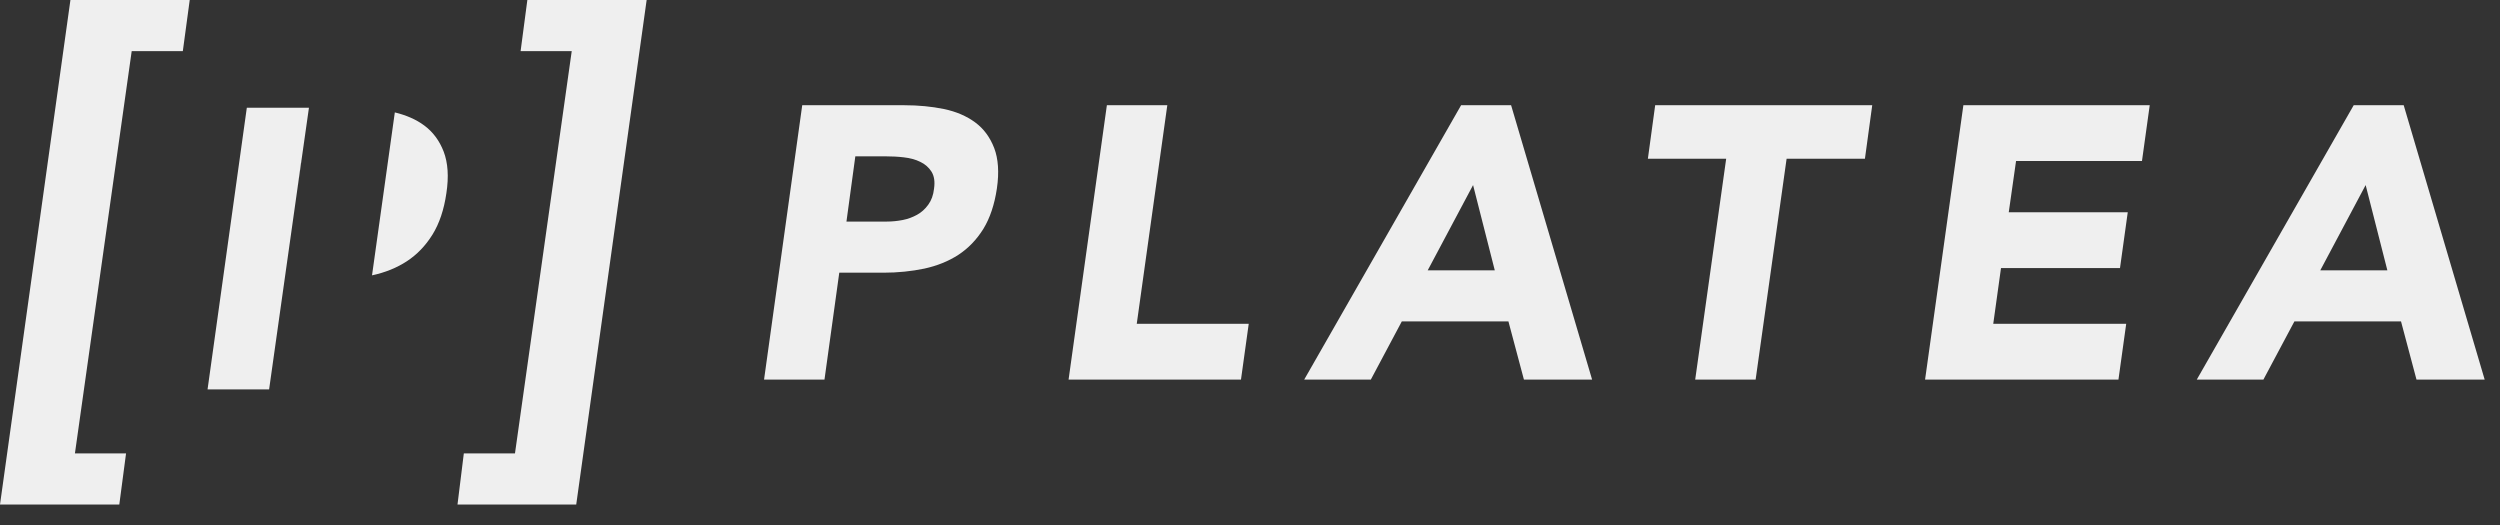
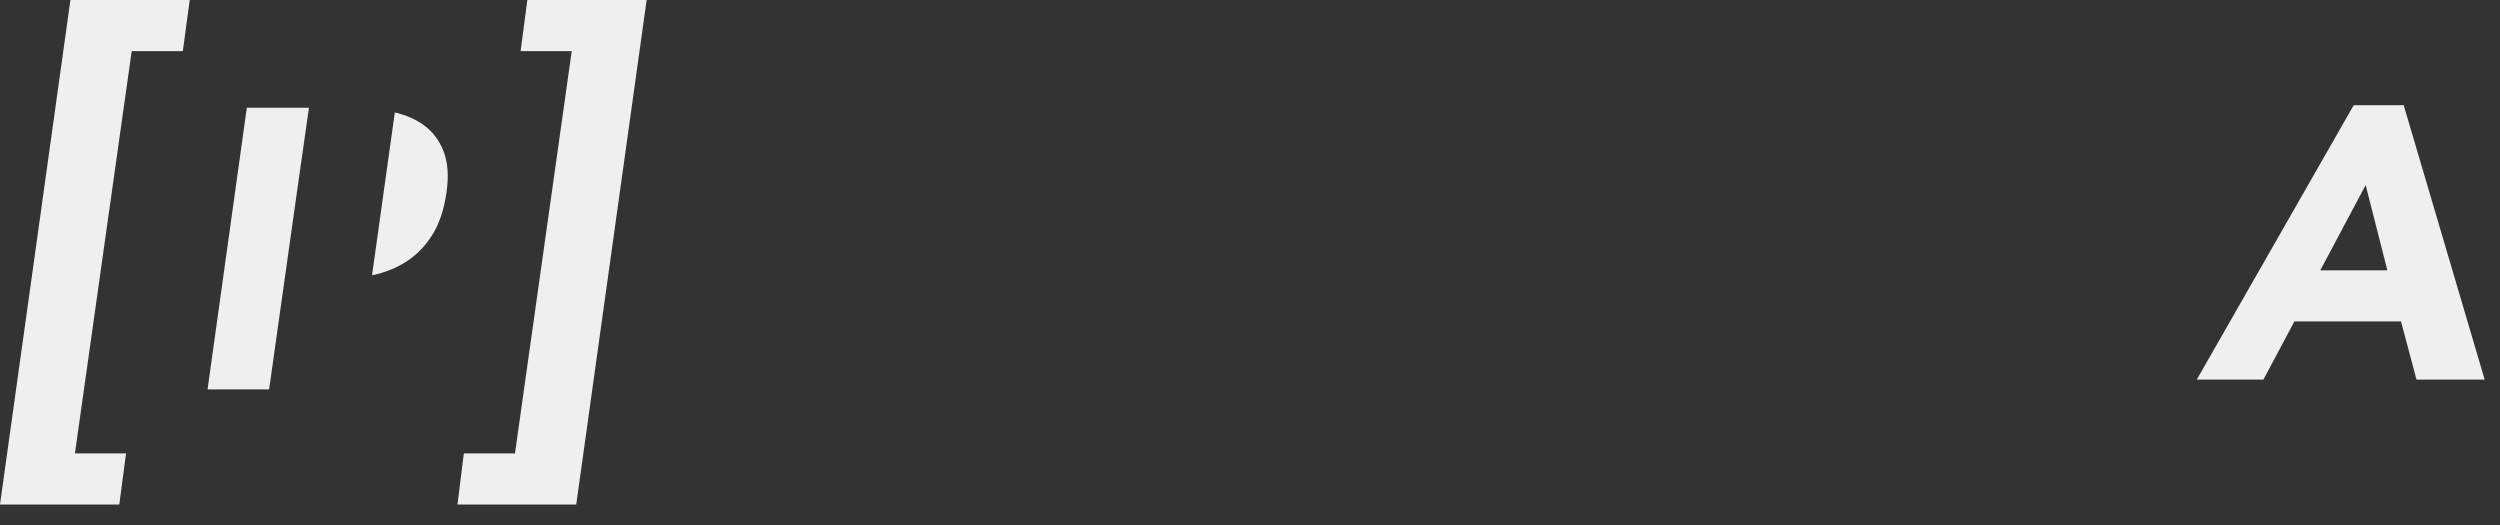
<svg xmlns="http://www.w3.org/2000/svg" width="100" height="21" viewBox="0 0 100 21" fill="none">
  <rect x="0" y="0" width="100" height="21" fill="#333333" stroke="none" />
  <path d="M7.313 2.045H5.268L2.997 18.136H5.042L4.772 20.181H0L2.817 0H7.589L7.313 2.045Z" fill="#EFEFEF" />
  <path d="M18.553 18.136H20.599L22.869 2.045H20.824L21.094 0H25.866L23.049 20.181H18.3L18.553 18.136Z" fill="#EFEFEF" />
  <path d="M11.873 7.717L12.059 6.41H12.053L11.873 7.717Z" fill="#EFEFEF" />
  <path d="M17.748 6.067C17.579 5.628 17.32 5.279 16.971 5.02C16.644 4.777 16.25 4.608 15.793 4.496L14.881 11.014C15.405 10.901 15.867 10.716 16.272 10.451C16.678 10.186 17.021 9.831 17.298 9.386C17.574 8.941 17.76 8.389 17.855 7.729C17.957 7.065 17.917 6.513 17.748 6.067Z" fill="#EFEFEF" />
  <path d="M12.054 6.411H12.059L12.358 4.309H9.873L8.302 15.577H10.764L11.873 7.718L12.054 6.411Z" fill="#EFEFEF" />
-   <path d="M32.089 4.209H36.168C36.737 4.209 37.266 4.26 37.757 4.361C38.247 4.463 38.664 4.643 39.007 4.896C39.351 5.15 39.599 5.488 39.768 5.922C39.931 6.35 39.971 6.891 39.875 7.544C39.779 8.187 39.599 8.722 39.334 9.156C39.064 9.589 38.731 9.933 38.337 10.192C37.937 10.451 37.486 10.632 36.974 10.744C36.461 10.851 35.914 10.908 35.34 10.908H33.571L32.979 15.184H30.562L32.089 4.209ZM33.858 8.863H35.469C35.689 8.863 35.897 8.84 36.106 8.801C36.314 8.761 36.506 8.688 36.681 8.592C36.855 8.496 37.007 8.361 37.131 8.187C37.255 8.018 37.334 7.803 37.362 7.544C37.402 7.263 37.368 7.043 37.261 6.868C37.154 6.699 37.002 6.564 36.81 6.474C36.618 6.378 36.399 6.322 36.157 6.294C35.914 6.265 35.678 6.254 35.452 6.254H34.213L33.858 8.863Z" fill="#EFEFEF" />
-   <path d="M44.275 4.209H46.692L45.47 12.953H49.949L49.639 15.184H42.743L44.275 4.209Z" fill="#EFEFEF" />
-   <path d="M58.444 4.209H60.444L63.684 15.184H60.957L60.337 12.857H56.072L54.833 15.184H52.168L58.444 4.209ZM58.923 7.403L57.109 10.812H59.791L58.923 7.403Z" fill="#EFEFEF" />
-   <path d="M69.047 6.35H65.915L66.207 4.209H74.889L74.597 6.35H71.464L70.225 15.184H67.808L69.047 6.35Z" fill="#EFEFEF" />
-   <path d="M78.535 4.209H85.989L85.679 6.44H80.642L80.35 8.491H85.11L84.8 10.722H80.04L79.73 12.953H85.048L84.738 15.184H77.003L78.535 4.209Z" fill="#EFEFEF" />
  <path d="M94.148 4.209H96.148L99.387 15.184H96.66L96.041 12.857H91.776L90.536 15.184H87.871L94.148 4.209ZM94.626 7.403L92.812 10.812H95.494L94.626 7.403Z" fill="#EFEFEF" />
</svg>